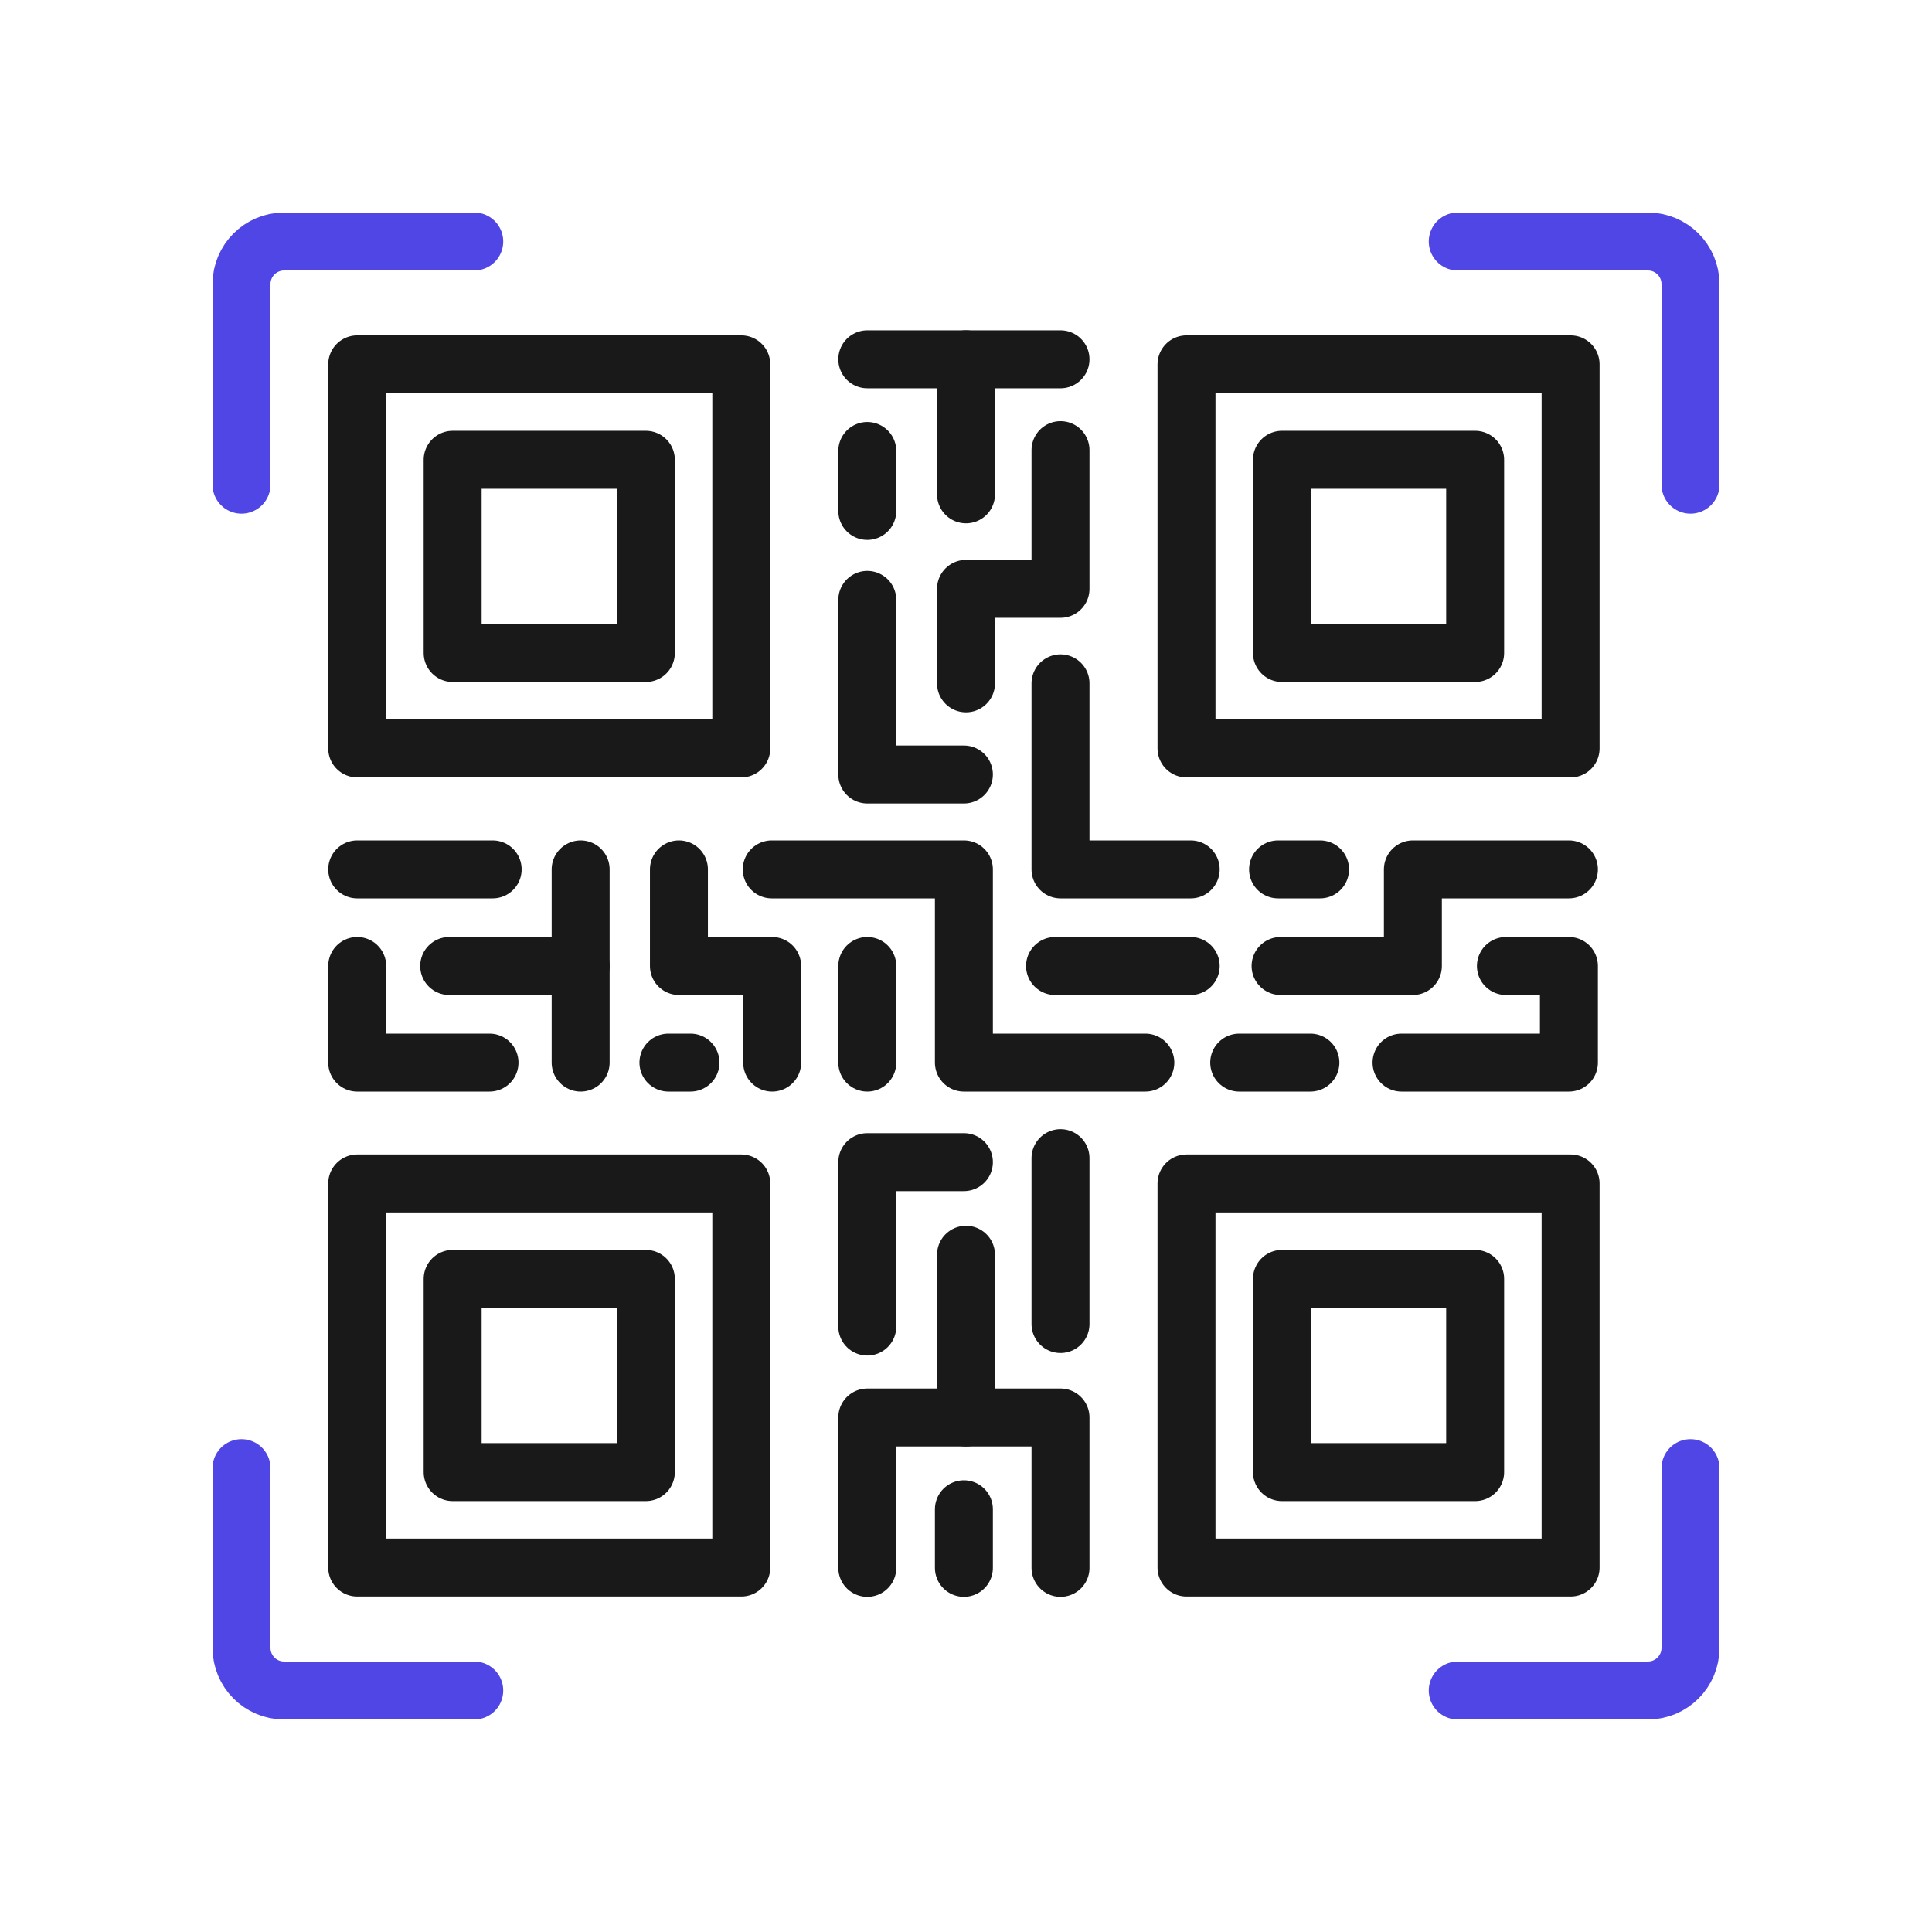
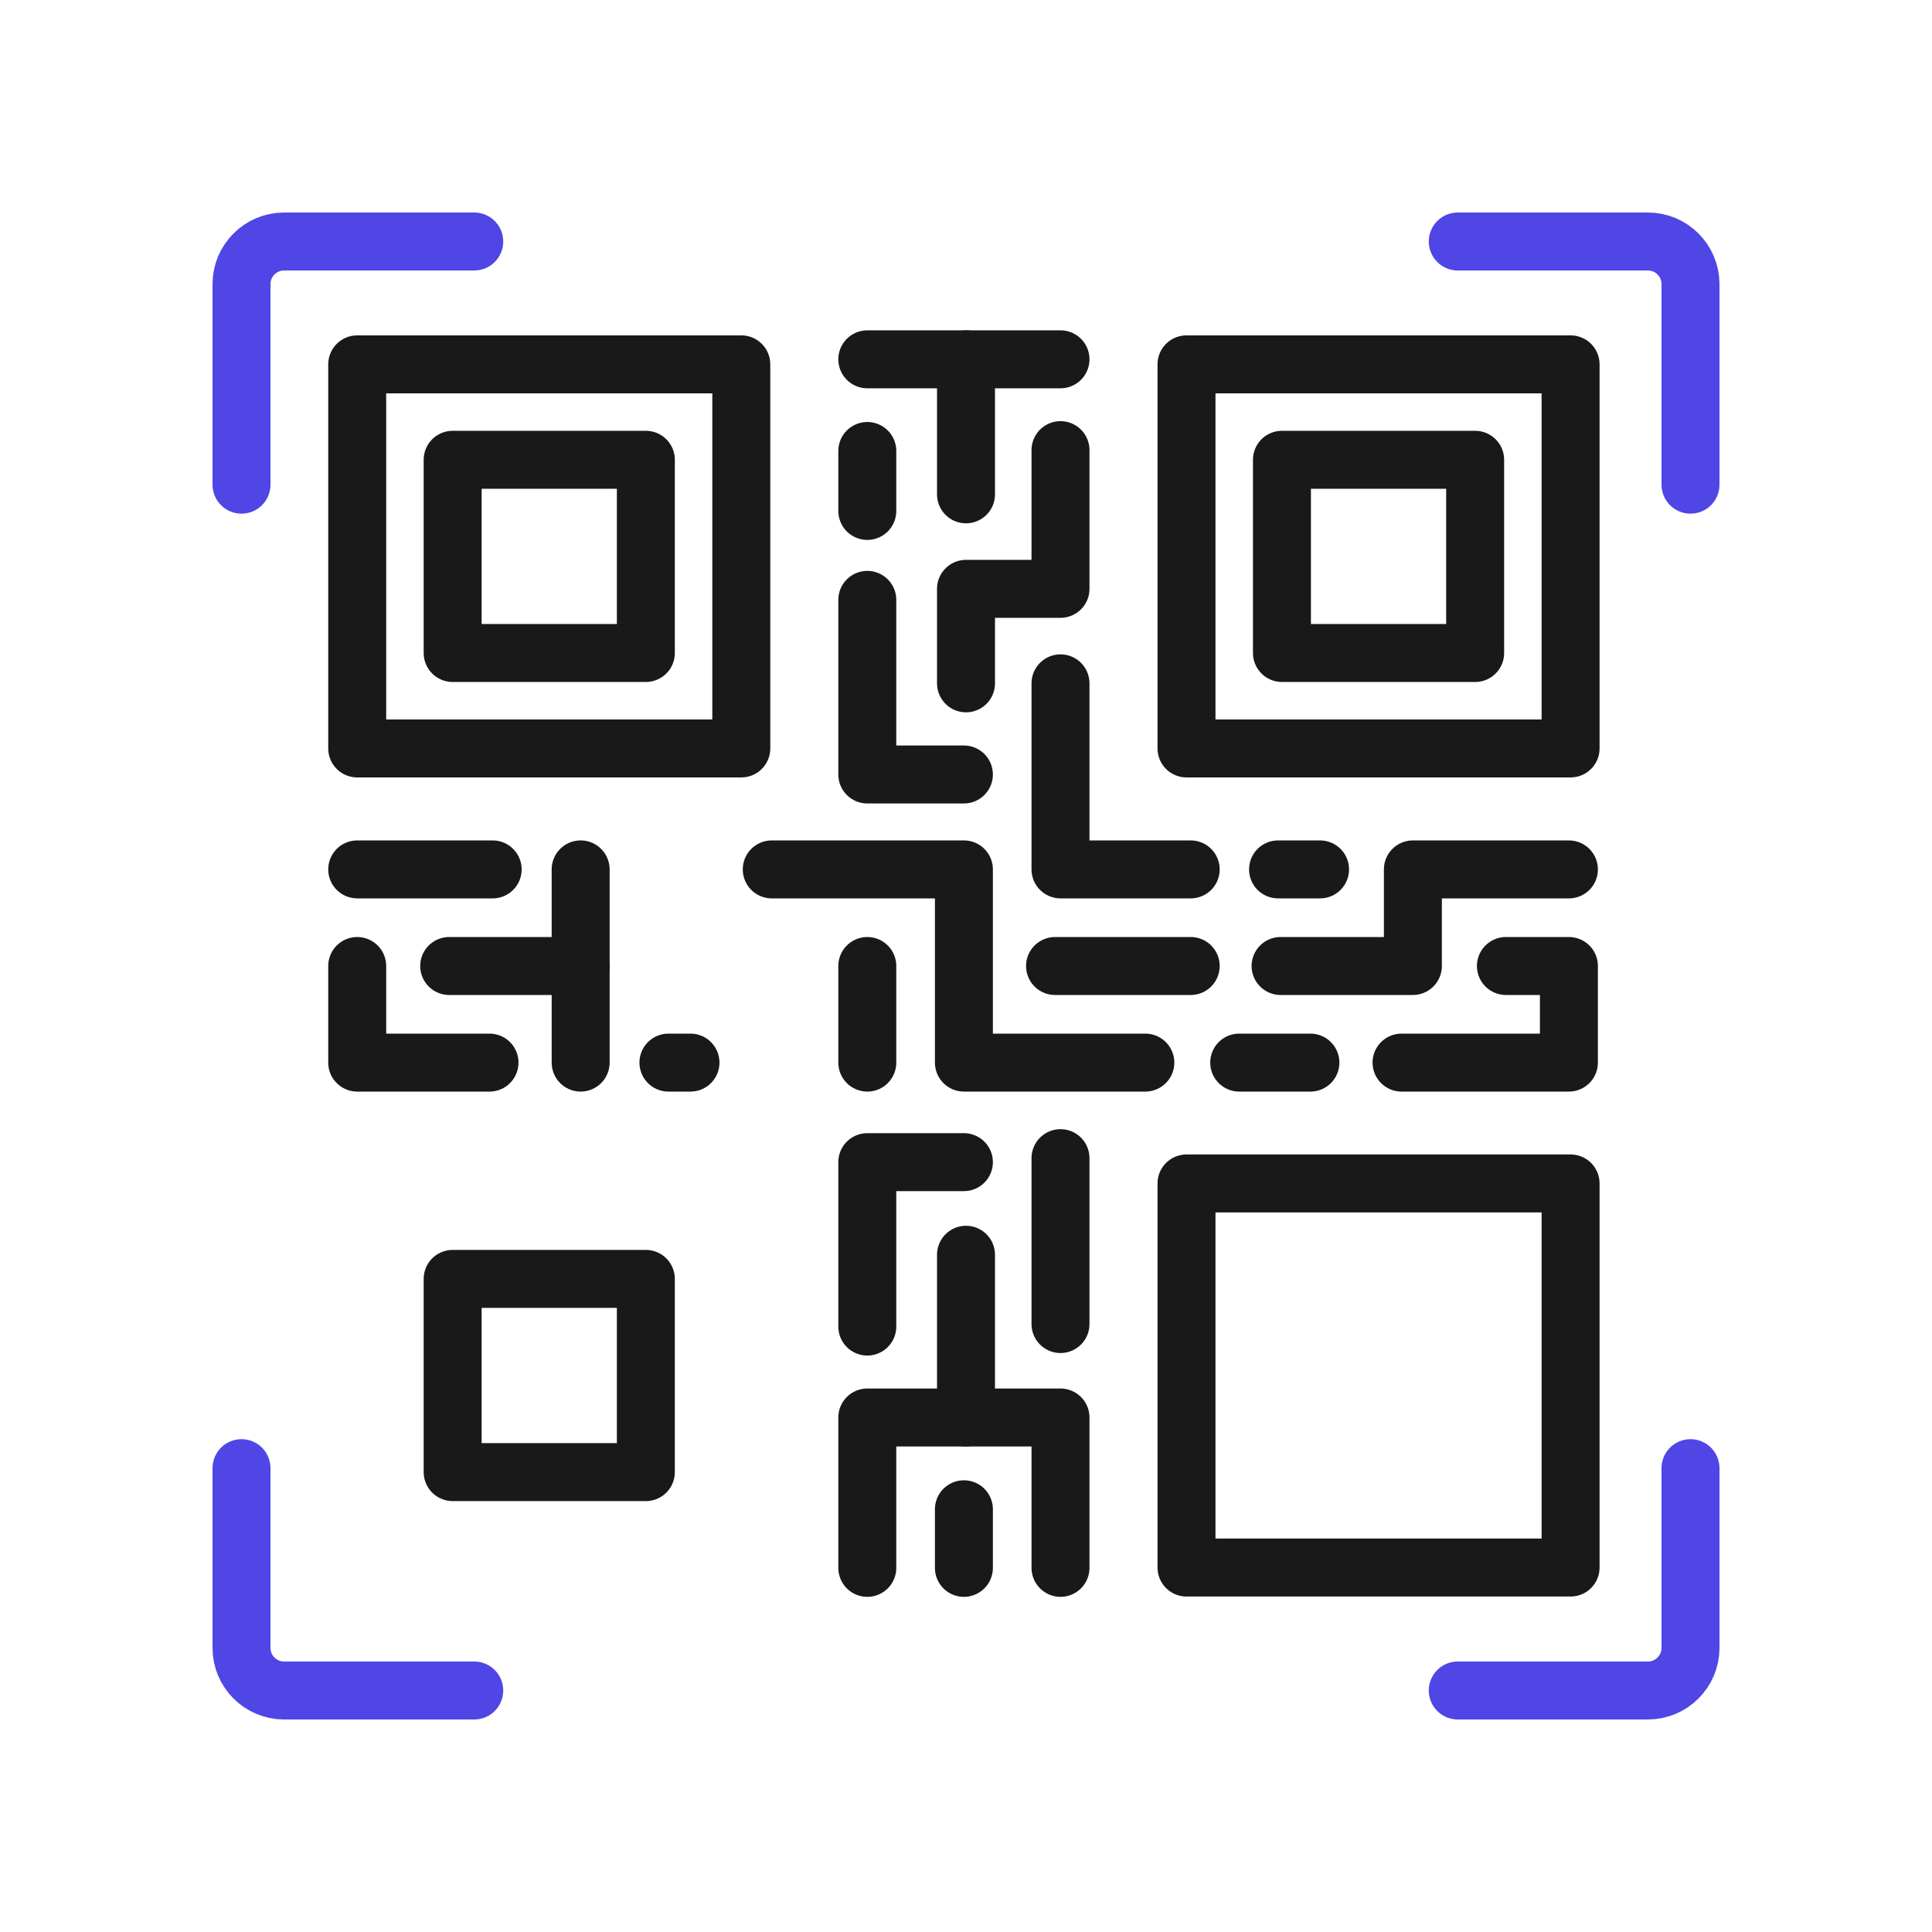
<svg xmlns="http://www.w3.org/2000/svg" id="qr_code" data-name="qr code" viewBox="0 0 400 400">
  <path d="M50,100.347v-41.521c0-4.875,3.952-8.826,8.826-8.826h39.36" fill="none" stroke="#4f46e5" stroke-linecap="round" stroke-linejoin="round" stroke-width="12" />
  <path d="M301.814,50h39.36c4.875,0,8.826,3.952,8.826,8.826v41.521" fill="none" stroke="#4f46e5" stroke-linecap="round" stroke-linejoin="round" stroke-width="12" />
  <path d="M98.186,350h-39.36c-4.875,0-8.826-3.952-8.826-8.826v-37.208" fill="none" stroke="#4f46e5" stroke-linecap="round" stroke-linejoin="round" stroke-width="12" />
  <path d="M350,303.966v37.208c0,4.875-3.952,8.826-8.826,8.826h-39.36" fill="none" stroke="#4f46e5" stroke-linecap="round" stroke-linejoin="round" stroke-width="12" />
  <rect x="73.957" y="75.435" width="79.521" height="79.521" fill="none" stroke="#191919" stroke-linecap="round" stroke-linejoin="round" stroke-width="12" />
  <rect x="93.717" y="95.195" width="40" height="40" fill="none" stroke="#191919" stroke-linecap="round" stroke-linejoin="round" stroke-width="12" />
-   <rect x="73.957" y="245.022" width="79.521" height="79.521" fill="none" stroke="#191919" stroke-linecap="round" stroke-linejoin="round" stroke-width="12" />
  <rect x="93.717" y="264.783" width="40" height="40" fill="none" stroke="#191919" stroke-linecap="round" stroke-linejoin="round" stroke-width="12" />
-   <rect x="265.414" y="264.783" width="40" height="40" fill="none" stroke="#191919" stroke-linecap="round" stroke-linejoin="round" stroke-width="12" />
  <rect x="245.653" y="75.435" width="79.521" height="79.521" fill="none" stroke="#191919" stroke-linecap="round" stroke-linejoin="round" stroke-width="12" />
  <rect x="265.414" y="95.195" width="40" height="40" fill="none" stroke="#191919" stroke-linecap="round" stroke-linejoin="round" stroke-width="12" />
  <polyline points="179.565 74.391 200 74.391 200 102.348" fill="none" stroke="#191919" stroke-linecap="round" stroke-linejoin="round" stroke-width="12" />
  <polyline points="179.565 124.196 179.565 160.348 199.565 160.348" fill="none" stroke="#191919" stroke-linecap="round" stroke-linejoin="round" stroke-width="12" />
  <polyline points="219.565 93.195 219.565 121.913 200 121.913 200 141.478" fill="none" stroke="#191919" stroke-linecap="round" stroke-linejoin="round" stroke-width="12" />
  <polyline points="179.565 324.609 179.565 293.478 219.565 293.478 219.565 324.609" fill="none" stroke="#191919" stroke-linecap="round" stroke-linejoin="round" stroke-width="12" />
  <line x1="199.565" y1="324.609" x2="199.565" y2="312.478" fill="none" stroke="#191919" stroke-linecap="round" stroke-linejoin="round" stroke-width="12" />
  <line x1="200" y1="293.478" x2="200" y2="259.783" fill="none" stroke="#191919" stroke-linecap="round" stroke-linejoin="round" stroke-width="12" />
  <line x1="200" y1="74.391" x2="219.565" y2="74.391" fill="none" stroke="#191919" stroke-linecap="round" stroke-linejoin="round" stroke-width="12" />
  <polyline points="179.565 274.652 179.565 240.609 199.565 240.609" fill="none" stroke="#191919" stroke-linecap="round" stroke-linejoin="round" stroke-width="12" />
  <polyline points="219.565 141.478 219.565 180 246.522 180" fill="none" stroke="#191919" stroke-linecap="round" stroke-linejoin="round" stroke-width="12" />
  <polyline points="159.783 180 199.565 180 199.565 220 237.13 220" fill="none" stroke="#191919" stroke-linecap="round" stroke-linejoin="round" stroke-width="12" />
  <polyline points="324.826 180 292.522 180 292.522 200 265.13 200" fill="none" stroke="#191919" stroke-linecap="round" stroke-linejoin="round" stroke-width="12" />
  <polyline points="311.783 200 324.826 200 324.826 220 290.174 220" fill="none" stroke="#191919" stroke-linecap="round" stroke-linejoin="round" stroke-width="12" />
  <line x1="264.609" y1="180" x2="273.304" y2="180" fill="none" stroke="#191919" stroke-linecap="round" stroke-linejoin="round" stroke-width="12" />
  <line x1="179.565" y1="93.37" x2="179.565" y2="105.783" fill="none" stroke="#191919" stroke-linecap="round" stroke-linejoin="round" stroke-width="12" />
  <line x1="218.435" y1="200" x2="246.522" y2="200" fill="none" stroke="#191919" stroke-linecap="round" stroke-linejoin="round" stroke-width="12" />
  <line x1="219.565" y1="239.783" x2="219.565" y2="274.13" fill="none" stroke="#191919" stroke-linecap="round" stroke-linejoin="round" stroke-width="12" />
  <polyline points="73.957 200 73.957 220 101.348 220" fill="none" stroke="#191919" stroke-linecap="round" stroke-linejoin="round" stroke-width="12" />
  <line x1="93" y1="200" x2="120.217" y2="200" fill="none" stroke="#191919" stroke-linecap="round" stroke-linejoin="round" stroke-width="12" />
  <line x1="120.217" y1="180" x2="120.217" y2="220" fill="none" stroke="#191919" stroke-linecap="round" stroke-linejoin="round" stroke-width="12" />
  <line x1="73.957" y1="180" x2="102" y2="180" fill="none" stroke="#191919" stroke-linecap="round" stroke-linejoin="round" stroke-width="12" />
-   <polyline points="140.565 180 140.565 200 159.87 200 159.87 220" fill="none" stroke="#191919" stroke-linecap="round" stroke-linejoin="round" stroke-width="12" />
  <line x1="179.565" y1="200" x2="179.565" y2="220" fill="none" stroke="#191919" stroke-linecap="round" stroke-linejoin="round" stroke-width="12" />
  <line x1="138.391" y1="220" x2="142.957" y2="220" fill="none" stroke="#191919" stroke-linecap="round" stroke-linejoin="round" stroke-width="12" />
  <line x1="256.565" y1="220" x2="271.304" y2="220" fill="none" stroke="#191919" stroke-linecap="round" stroke-linejoin="round" stroke-width="12" />
  <rect x="245.653" y="245.022" width="79.521" height="79.521" fill="none" stroke="#191919" stroke-linecap="round" stroke-linejoin="round" stroke-width="12" />
</svg>